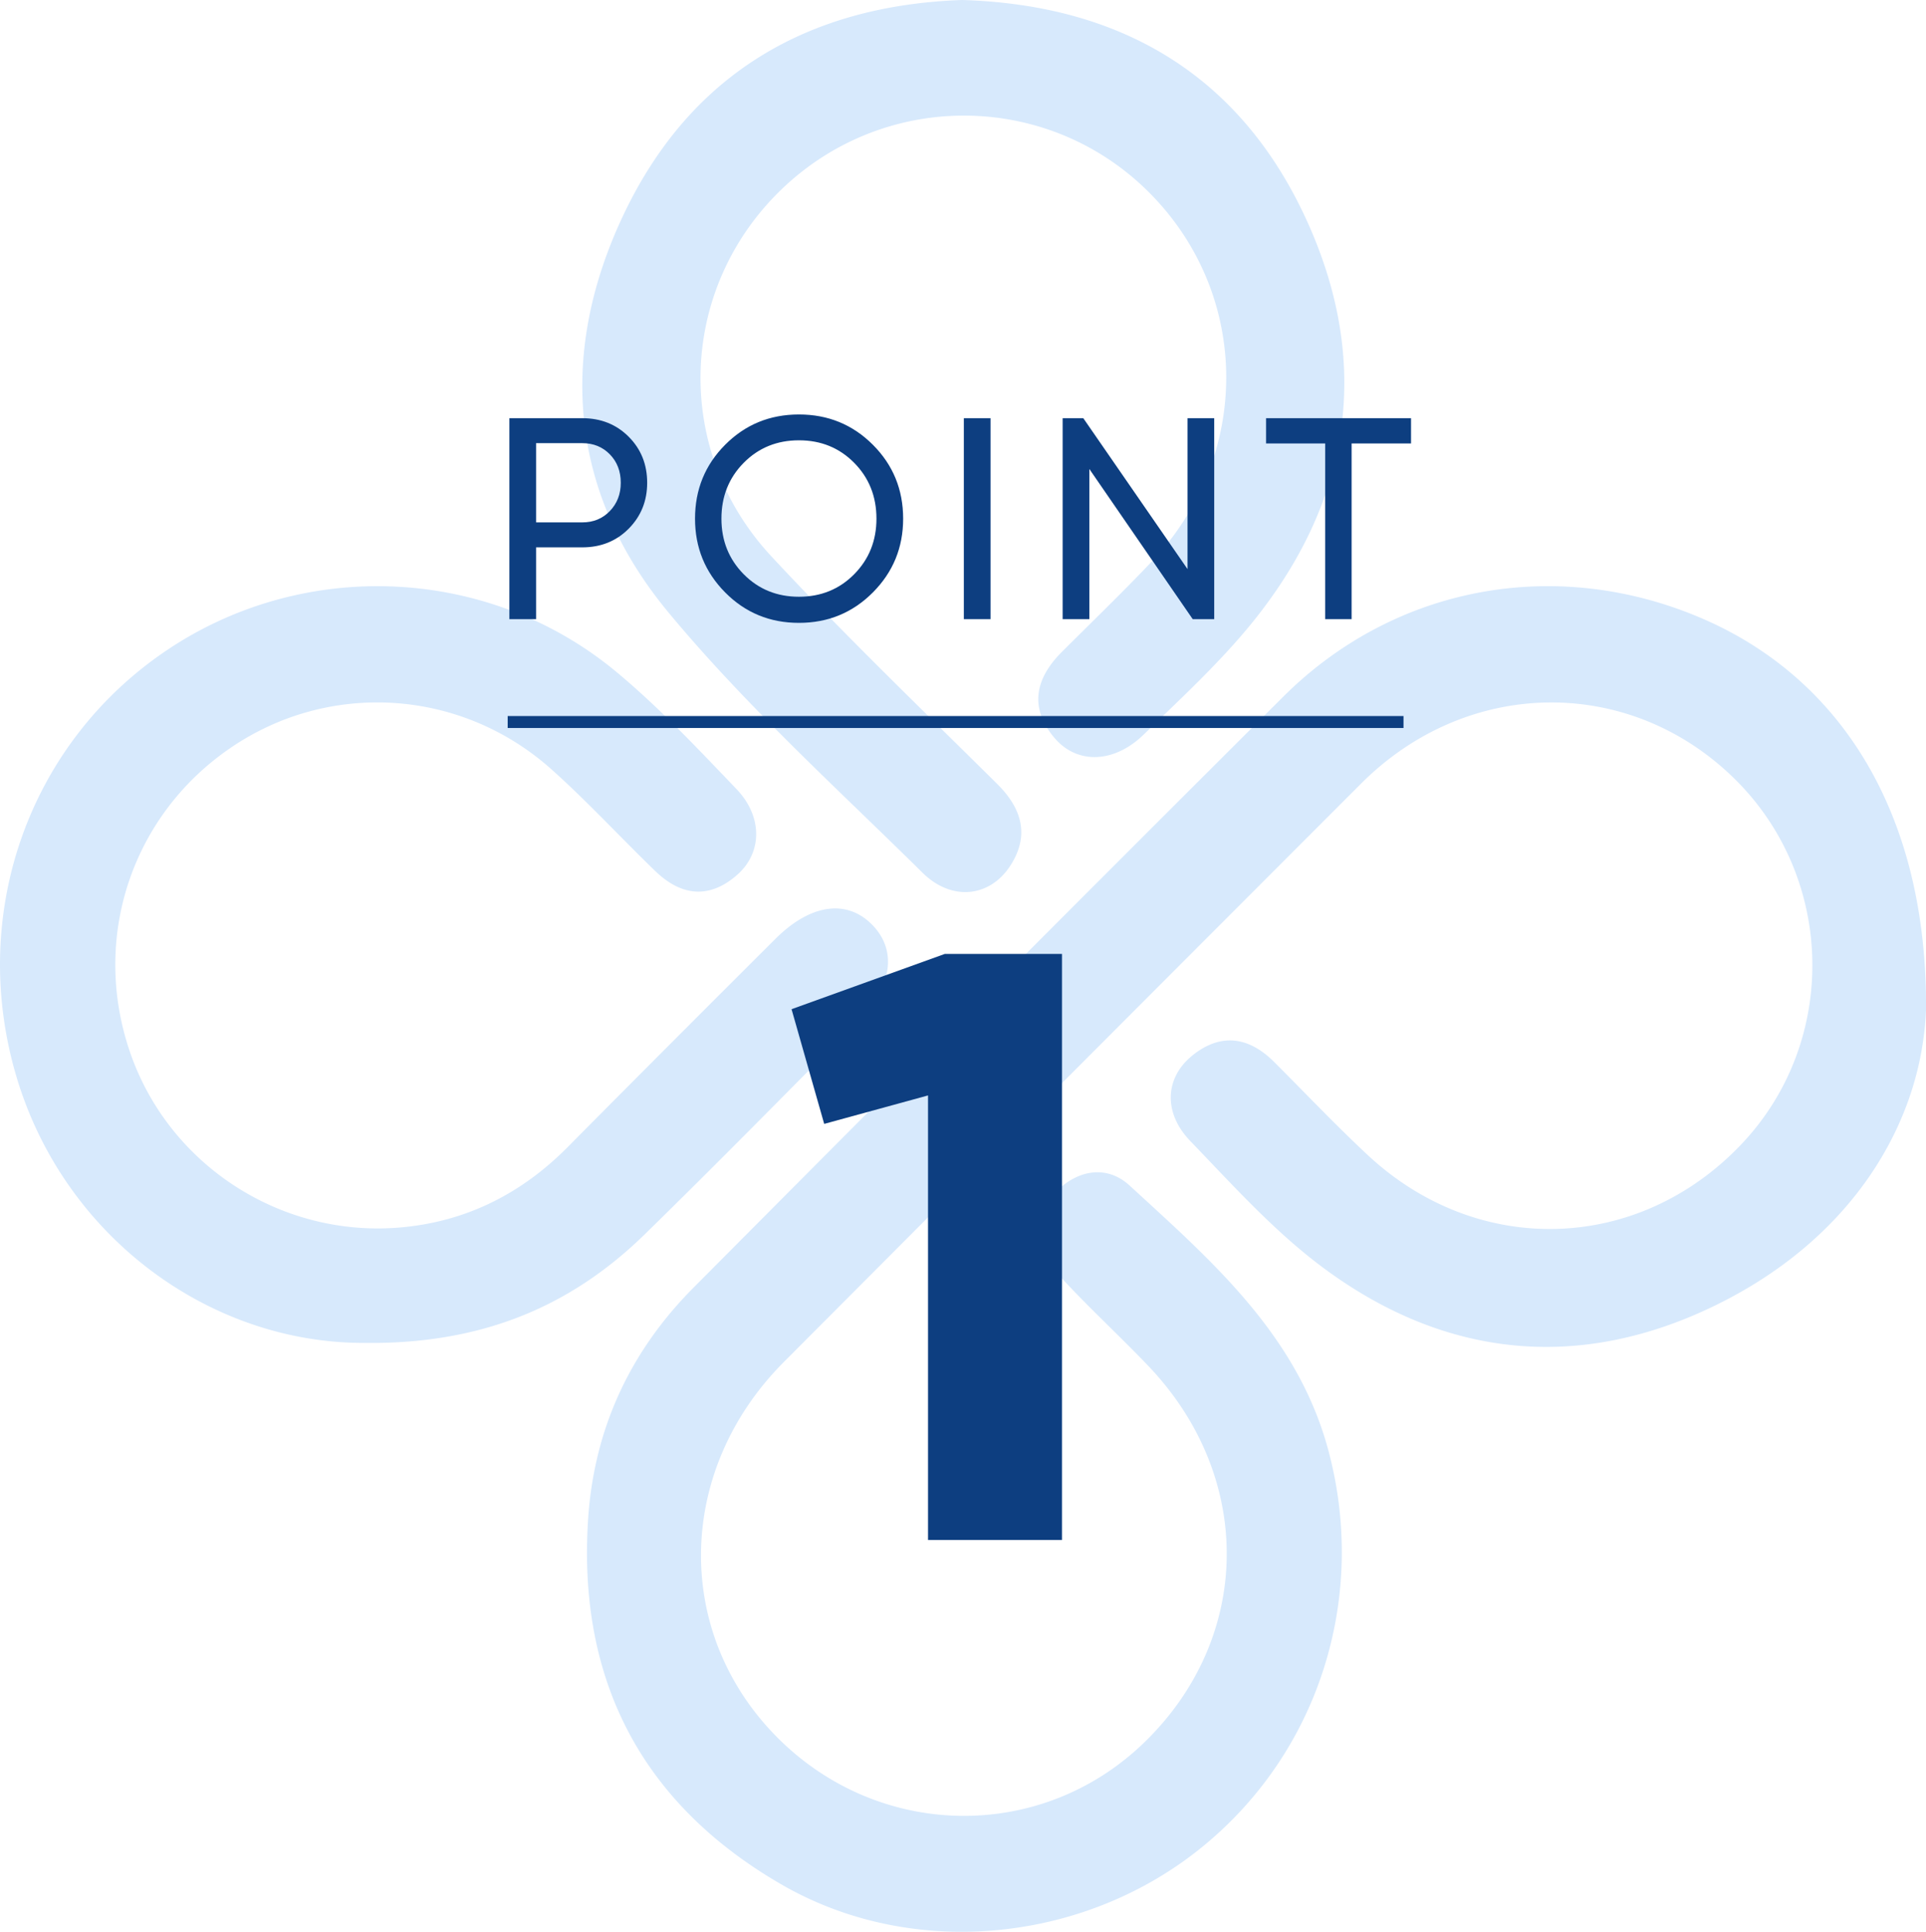
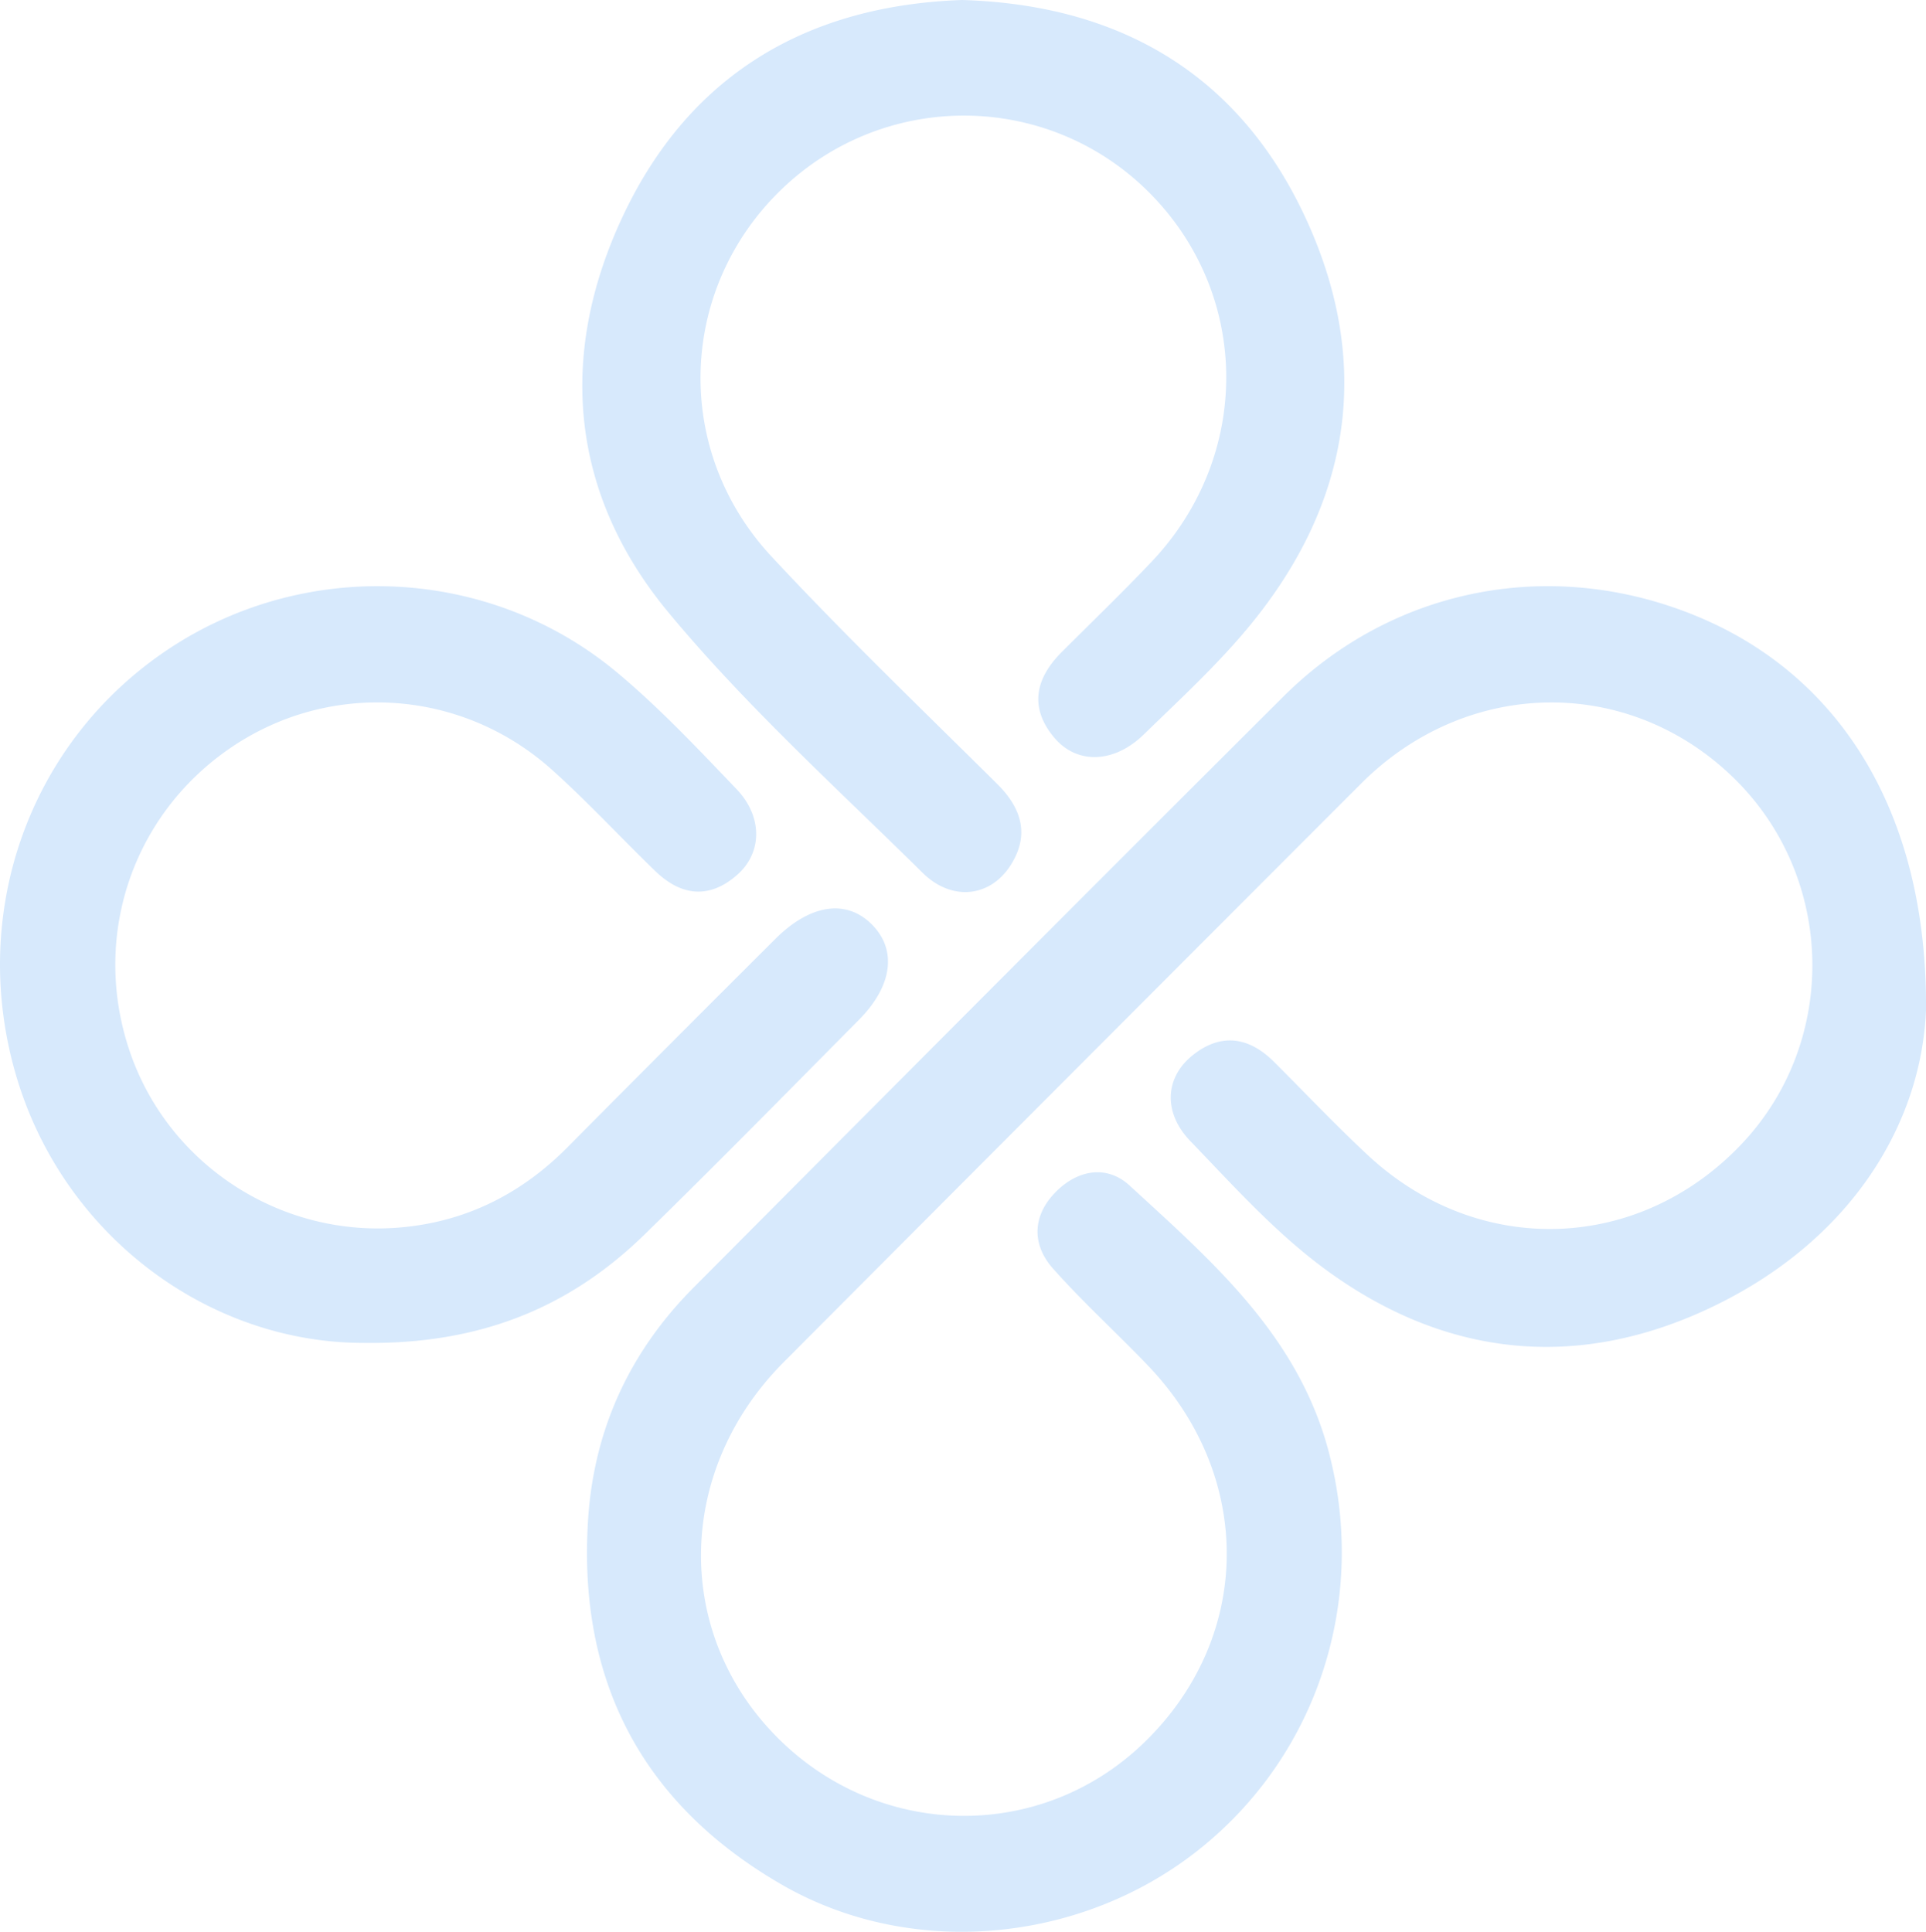
<svg xmlns="http://www.w3.org/2000/svg" data-name="レイヤー 2" viewBox="0 0 161.02 161.516">
  <g data-name="文字">
    <path d="M161.018 84.481c-.392 9.365-6.096 19.009-17.516 24.617-11.379 5.587-22.644 4.489-32.849-3.078-4.095-3.036-7.588-6.926-11.148-10.627-2.273-2.363-2.109-5.278.164-7.128 2.363-1.923 4.72-1.607 6.856.529 2.599 2.597 5.129 5.268 7.814 7.774 9.21 8.596 22.623 8.184 31.246-.896 8.111-8.54 7.879-22.194-.52-30.507-8.789-8.699-22.361-8.565-31.267.346a48186.055 48186.055 0 0 0-48.273 48.374c-8.982 9.014-9.243 22.533-.639 31.284 8.501 8.648 22.072 8.901 30.722.573 9.108-8.769 9.292-22.208.395-31.536-2.619-2.746-5.447-5.301-7.964-8.134-1.754-1.974-1.75-4.327.121-6.304 1.833-1.938 4.33-2.436 6.28-.643 6.925 6.364 14.091 12.545 16.655 22.292 3.237 12.305-.883 25.305-10.893 33.254-9.834 7.808-24.017 9.166-34.869 2.891-11.686-6.757-17.073-17.112-16.16-30.623.507-7.506 3.514-13.955 8.803-19.273 16.409-16.5 32.828-32.99 49.31-49.416 9.328-9.296 22.829-11.755 34.951-6.567 11.646 4.984 18.915 16.356 18.783 32.799ZM30.323 112.281c-12.875-.029-24.911-8.9-28.905-22.116-4.12-13.635.94-28.041 12.589-35.839 11.492-7.693 26.91-7.013 37.59 1.907 3.558 2.971 6.763 6.384 9.976 9.742 2.215 2.314 2.154 5.33.057 7.172-2.344 2.059-4.694 1.766-6.856-.325-2.903-2.807-5.646-5.789-8.65-8.479-7.555-6.765-18.548-7.458-26.808-1.841-8.339 5.671-11.74 16.006-8.413 25.566 3.267 9.386 12.643 15.456 22.642 14.554 5.444-.491 10.053-2.817 13.905-6.703 5.774-5.826 11.571-11.629 17.379-17.422 2.892-2.884 5.886-3.328 8.008-1.256 2.166 2.116 1.815 5.158-1.018 8.017-5.943 5.999-11.861 12.025-17.898 17.927-6.227 6.088-13.712 9.245-23.598 9.096ZM80.441 0c13.229.397 23.17 6.247 28.718 18.241 5.585 12.076 3.849 23.652-4.601 33.977-2.702 3.301-5.881 6.224-8.951 9.208-2.469 2.4-5.571 2.501-7.461.257-2.112-2.508-1.6-4.947.619-7.165 2.511-2.51 5.07-4.974 7.512-7.55 8.377-8.837 8.303-22.264-.123-30.791-8.421-8.523-22.074-8.7-30.758-.4-8.671 8.288-9.212 21.81-.902 30.745 6.08 6.538 12.53 12.735 18.874 19.023 2.115 2.096 2.717 4.375 1.069 6.878-1.709 2.596-4.877 2.948-7.304.552-7.228-7.136-14.817-14.005-21.273-21.8-8.201-9.902-9.247-21.492-3.791-33.095C57.619 6.269 67.441.45 80.441 0Z" style="fill:#d7e9fc" />
-     <path d="M48.682 34.965c1.552 0 2.844.516 3.876 1.548 1.032 1.032 1.548 2.316 1.548 3.852 0 1.52-.516 2.8-1.548 3.84-1.032 1.04-2.324 1.56-3.876 1.56h-3.864v6h-2.232V34.965h6.096Zm0 8.712c.928 0 1.696-.316 2.304-.948.608-.632.912-1.419.912-2.364 0-.96-.304-1.752-.912-2.376s-1.376-.936-2.304-.936h-3.864v6.624h3.864ZM72.974 49.534c-1.688 1.696-3.748 2.544-6.18 2.544-2.433 0-4.488-.848-6.168-2.544-1.68-1.696-2.52-3.752-2.52-6.168 0-2.432.84-4.492 2.52-6.18 1.68-1.688 3.736-2.532 6.168-2.532 2.432 0 4.492.844 6.18 2.532 1.688 1.688 2.532 3.748 2.532 6.18 0 2.416-.844 4.472-2.532 6.168Zm-10.8-1.524c1.24 1.256 2.78 1.884 4.62 1.884 1.839 0 3.38-.628 4.62-1.884 1.24-1.256 1.86-2.804 1.86-4.644 0-1.856-.621-3.412-1.86-4.668s-2.78-1.884-4.62-1.884c-1.84 0-3.38.628-4.62 1.884-1.24 1.256-1.86 2.812-1.86 4.668 0 1.84.62 3.388 1.86 4.644ZM80.58 34.965h2.232v16.8h-2.232V34.965ZM99.281 34.965h2.232v16.8h-1.8l-8.64-12.552v12.552h-2.232V34.965h1.726l8.714 12.617V34.965ZM117.967 34.965v2.112h-4.968v14.688h-2.208v-14.688h-4.944v-2.112h12.12ZM78.986 79.759h9.8v49H77.586v-37.17l-8.68 2.38-2.73-9.59 12.81-4.62Z" style="fill:#0d3e80" />
-     <path d="M42.443 60.368h74.895" style="fill:none;stroke:#0d3e80;stroke-miterlimit:10" />
  </g>
</svg>